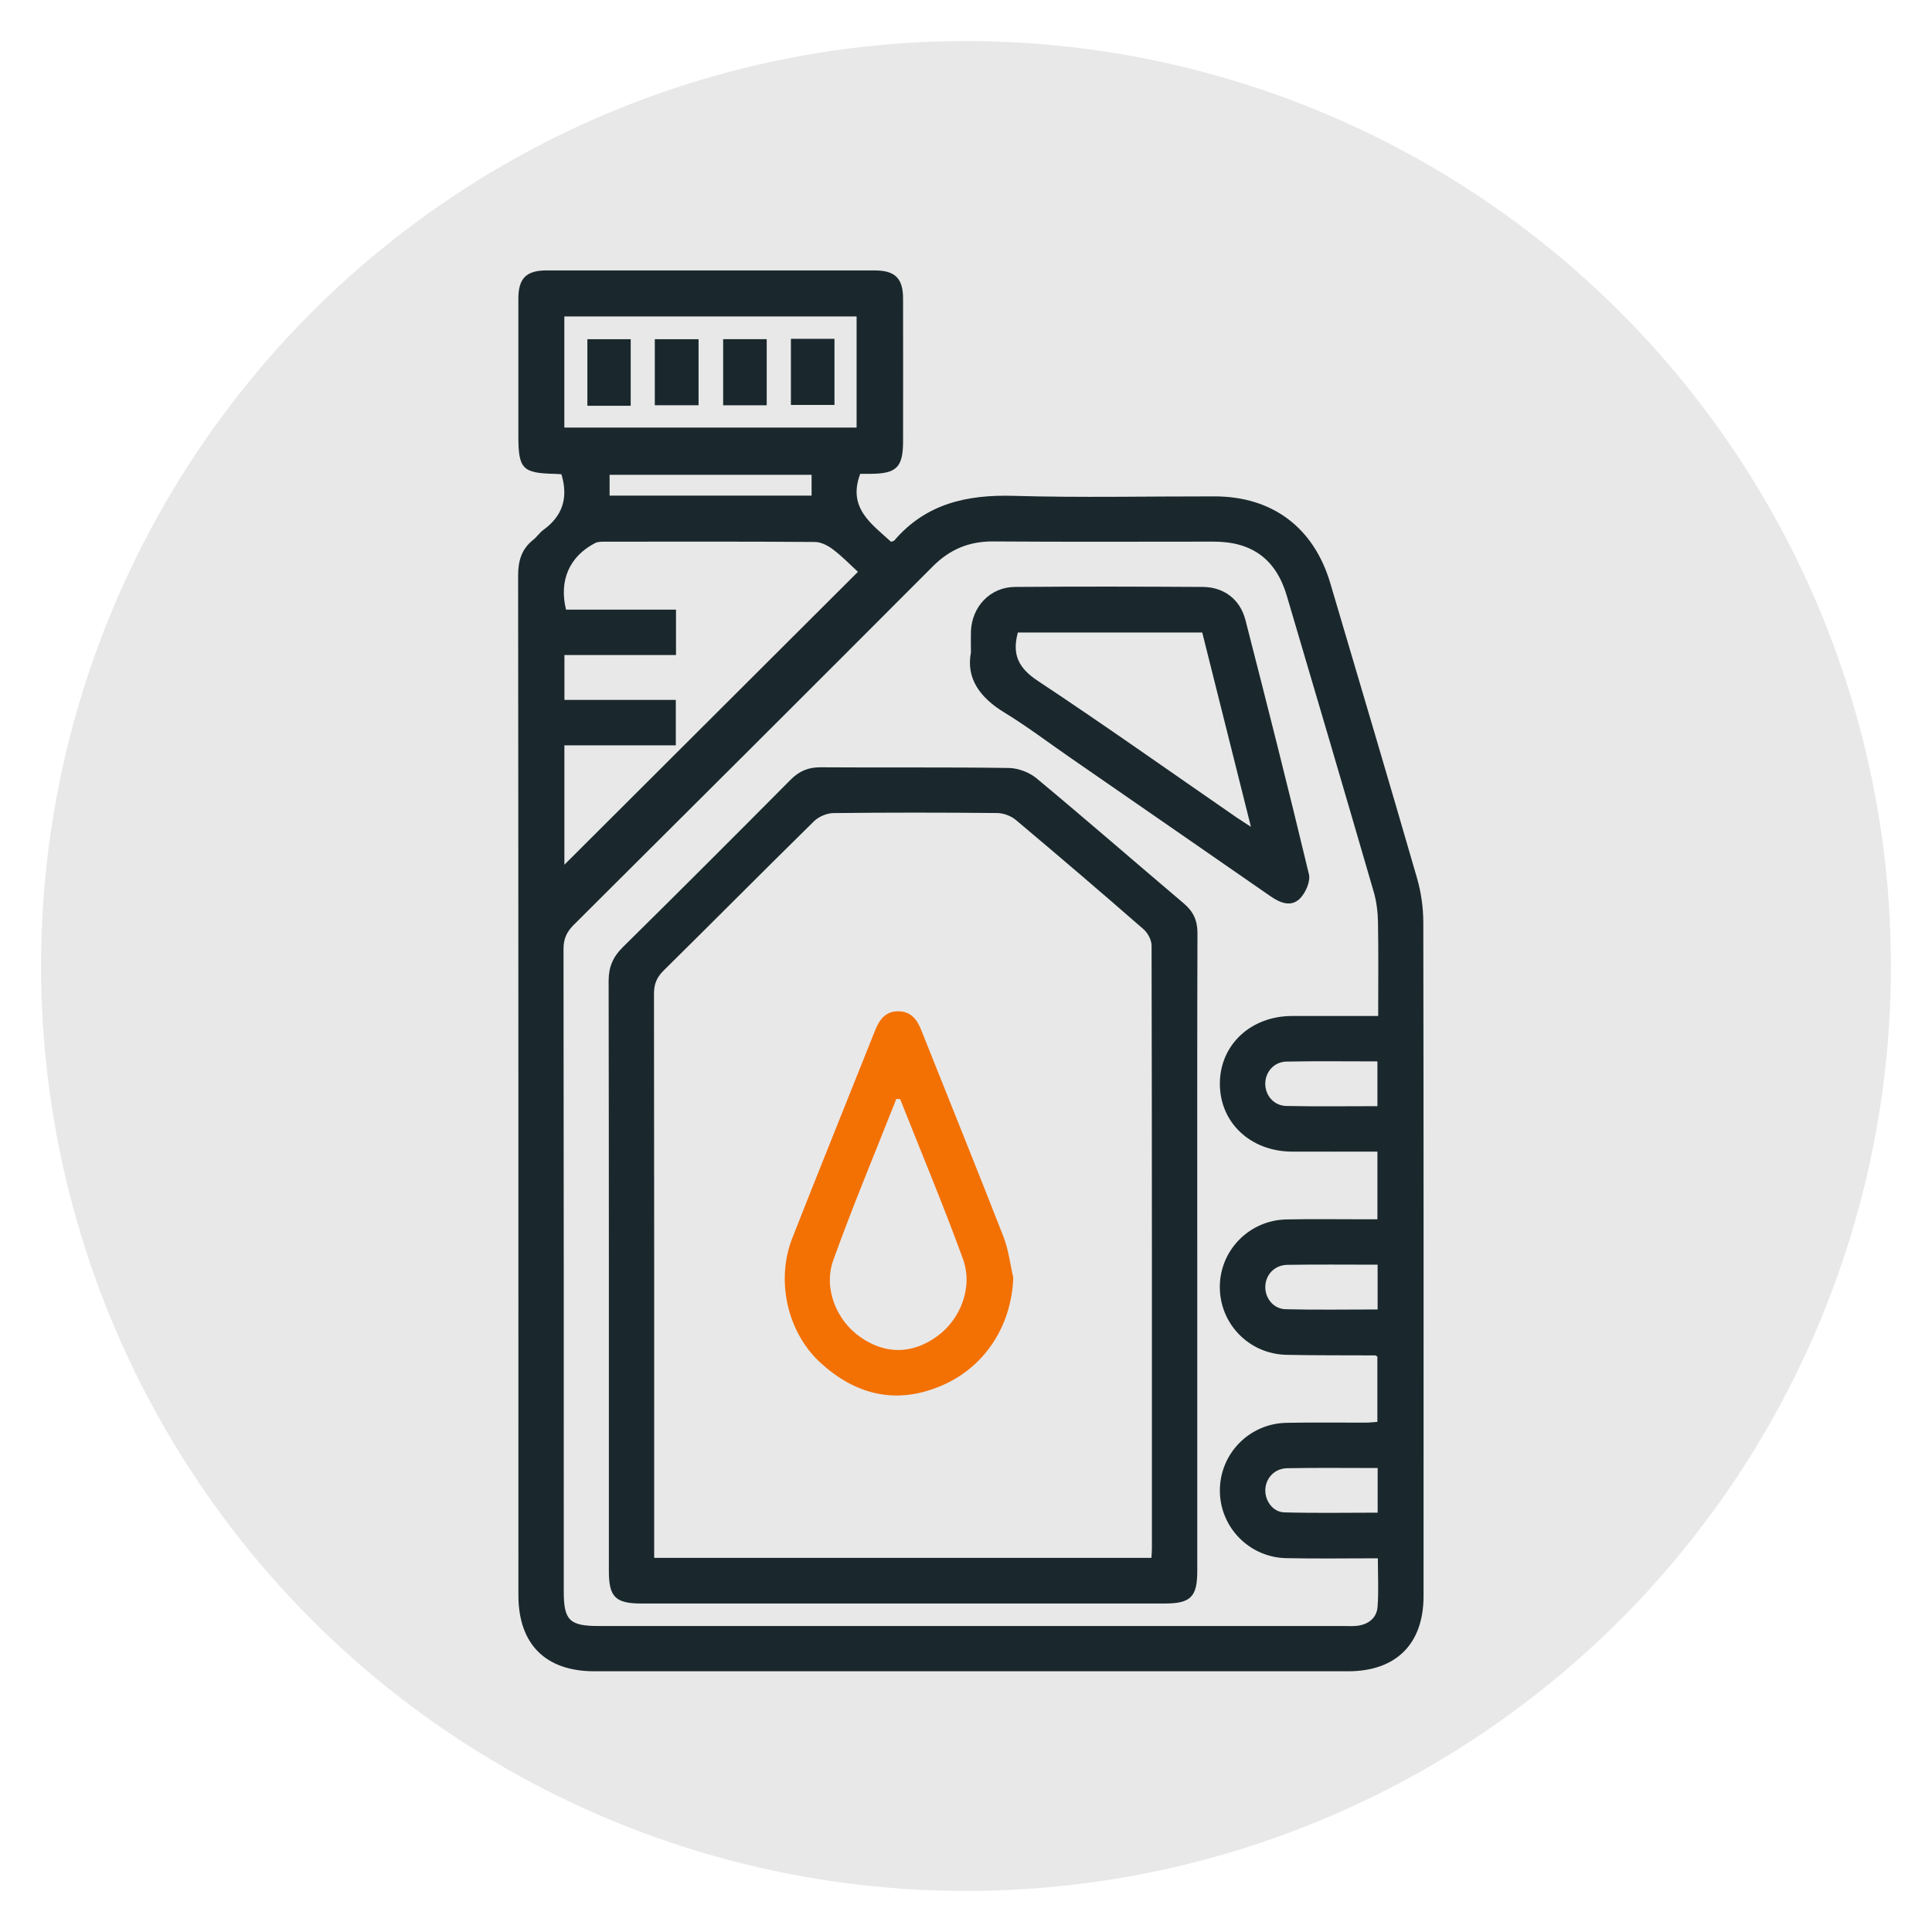
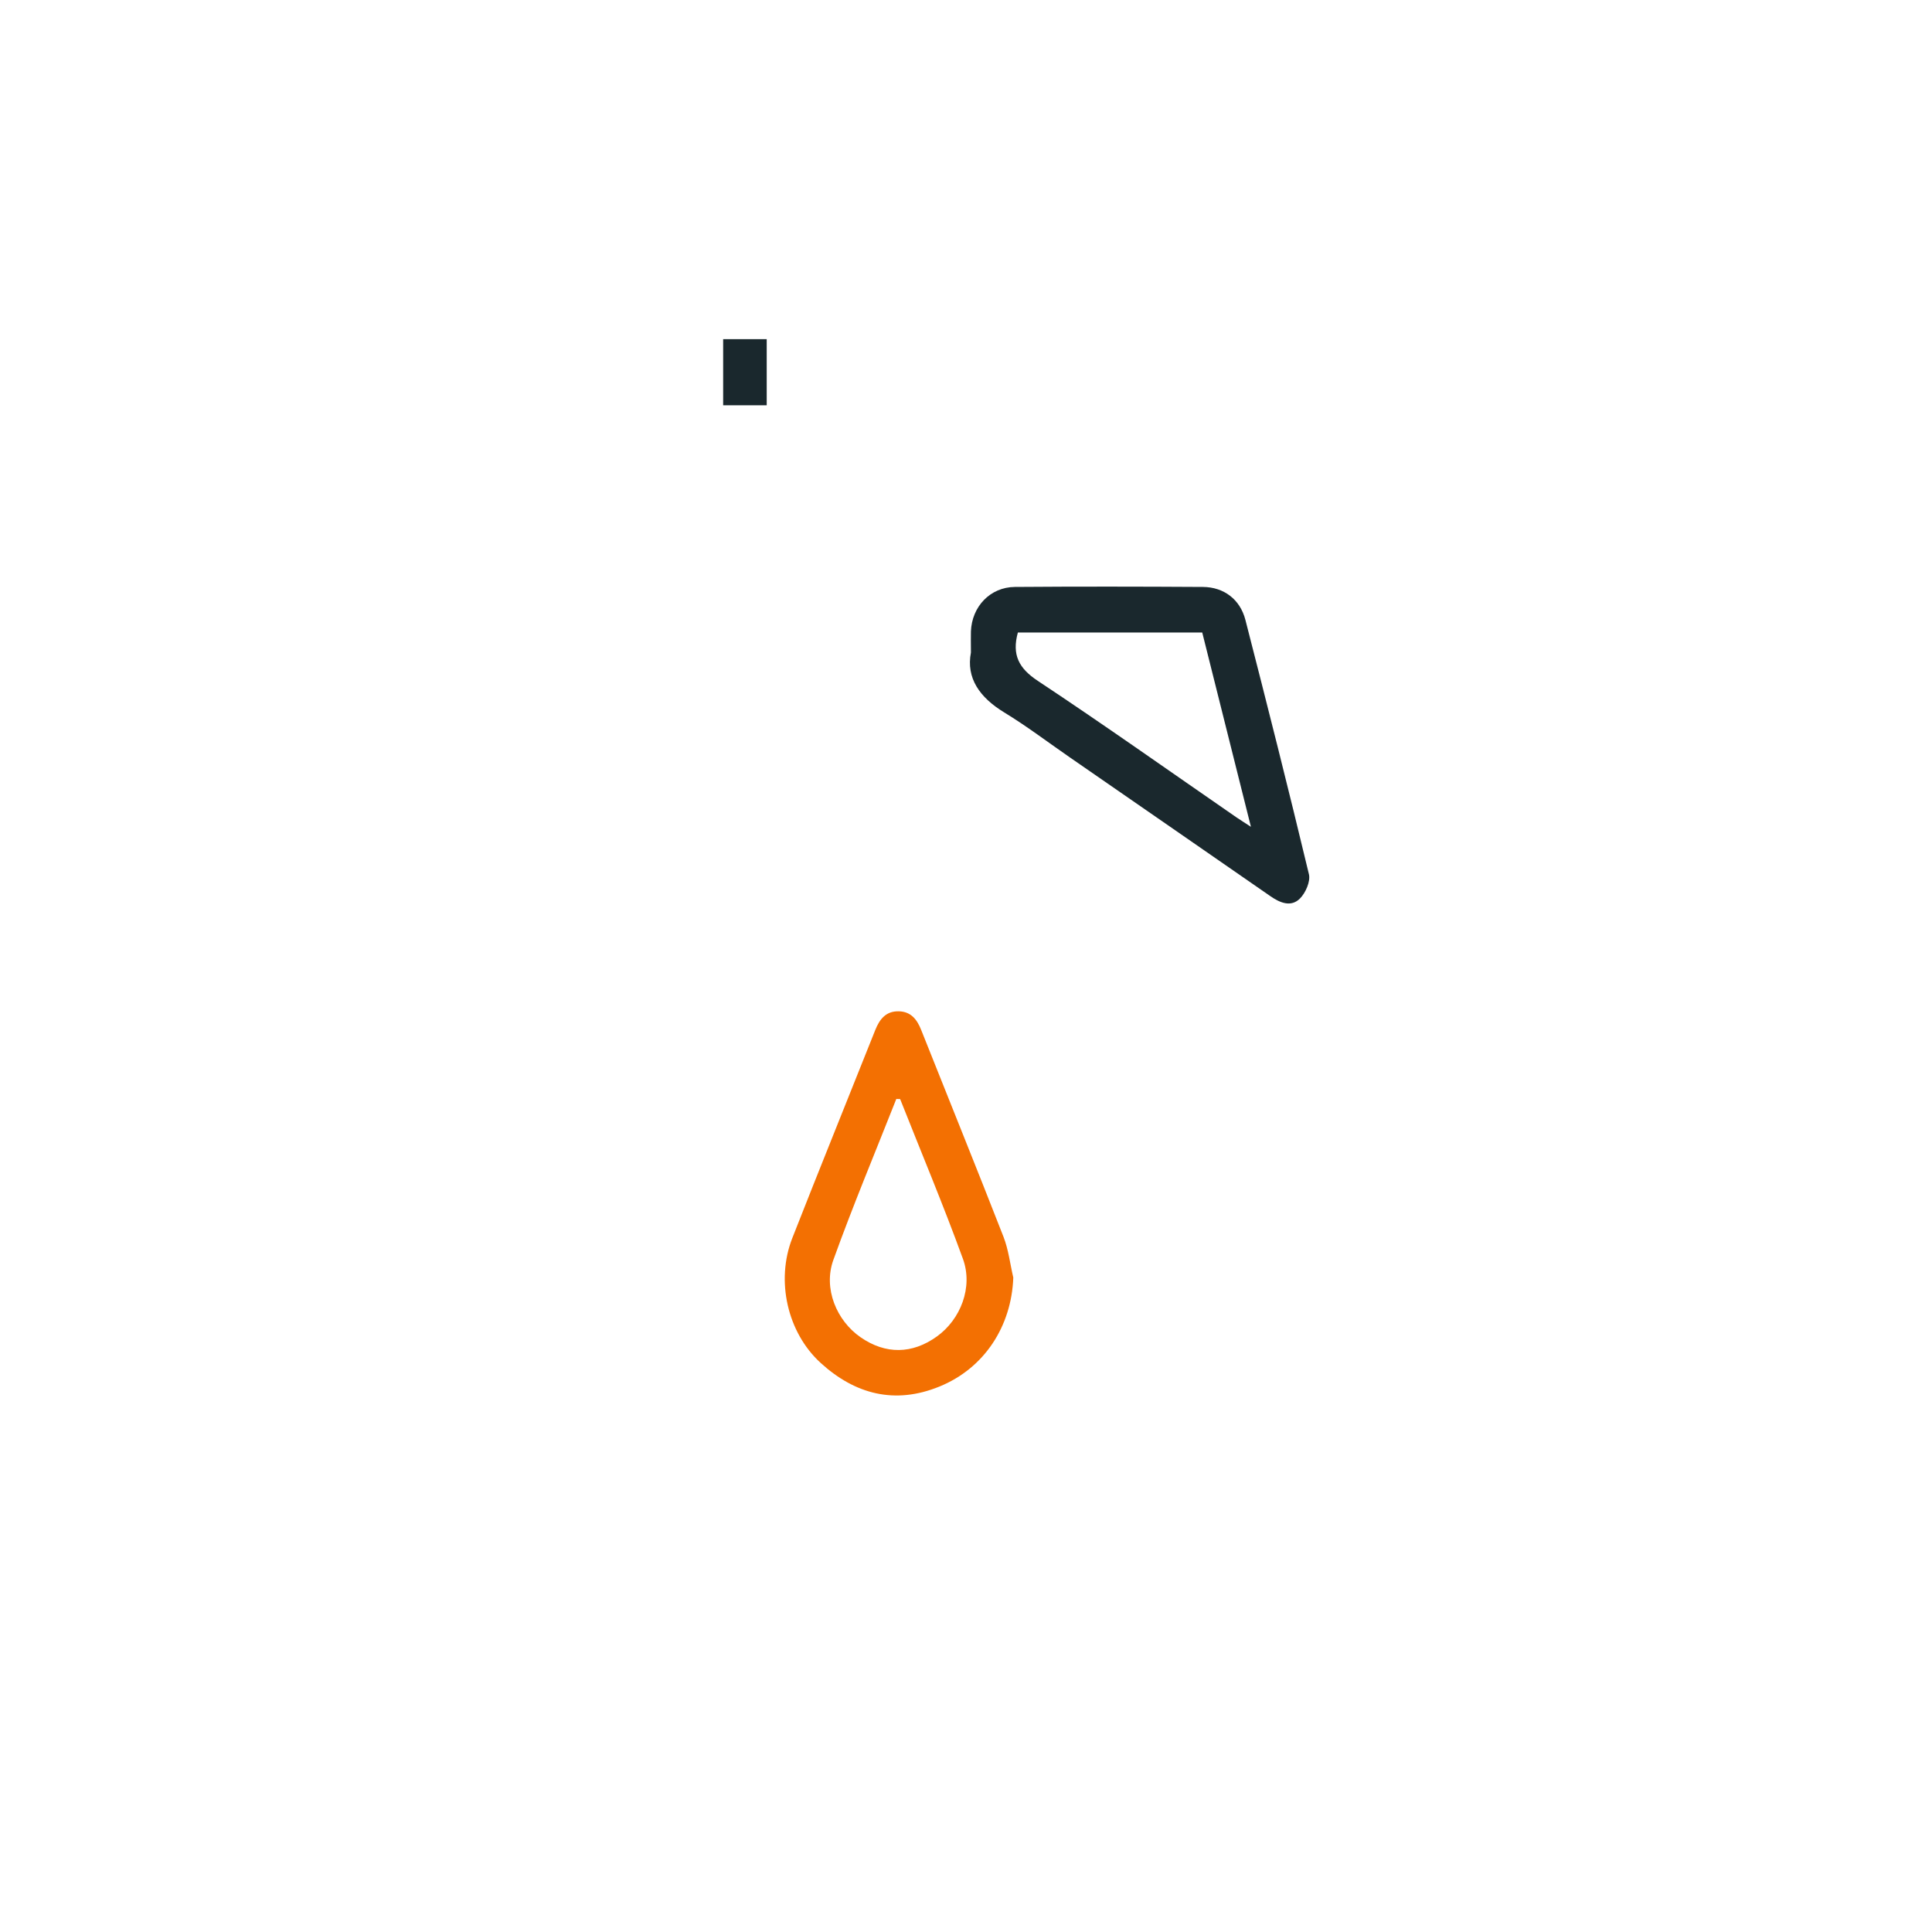
<svg xmlns="http://www.w3.org/2000/svg" viewBox="0 0 400 400" data-name="Layer 1" id="Layer_1">
  <defs>
    <style>
      .cls-1 {
        filter: url(#drop-shadow-3);
      }

      .cls-1, .cls-2, .cls-3, .cls-4, .cls-5, .cls-6, .cls-7 {
        fill: #1a282d;
      }

      .cls-2 {
        filter: url(#drop-shadow-2);
      }

      .cls-3 {
        filter: url(#drop-shadow-8);
      }

      .cls-4 {
        filter: url(#drop-shadow-6);
      }

      .cls-5 {
        filter: url(#drop-shadow-7);
      }

      .cls-6 {
        filter: url(#drop-shadow-5);
      }

      .cls-7 {
        filter: url(#drop-shadow-4);
      }

      .cls-8 {
        fill: #f37002;
      }

      .cls-9 {
        fill: #e8e8e8;
      }
    </style>
    <filter filterUnits="userSpaceOnUse" height="297" width="195" y="52.48" x="103.5" id="drop-shadow-2">
      <feOffset dy="1" dx="1" />
      <feGaussianBlur stdDeviation="1" result="blur" />
      <feFlood flood-opacity=".25" flood-color="#000" />
      <feComposite operator="in" in2="blur" />
      <feComposite in="SourceGraphic" />
    </filter>
    <filter filterUnits="userSpaceOnUse" height="180" width="129" y="155.48" x="122.5" id="drop-shadow-3">
      <feOffset dy="1" dx="1" />
      <feGaussianBlur stdDeviation="1" result="blur-2" />
      <feFlood flood-opacity=".25" flood-color="#000" />
      <feComposite operator="in" in2="blur-2" />
      <feComposite in="SourceGraphic" />
    </filter>
    <filter filterUnits="userSpaceOnUse" height="73" width="77" y="117.48" x="197.5" id="drop-shadow-4">
      <feOffset dy="1" dx="1" />
      <feGaussianBlur stdDeviation="1" result="blur-3" />
      <feFlood flood-opacity=".25" flood-color="#000" />
      <feComposite operator="in" in2="blur-3" />
      <feComposite in="SourceGraphic" />
    </filter>
    <filter filterUnits="userSpaceOnUse" height="21" width="16" y="66.48" x="118.5" id="drop-shadow-5">
      <feOffset dy="1" dx="1" />
      <feGaussianBlur stdDeviation="1" result="blur-4" />
      <feFlood flood-opacity=".25" flood-color="#000" />
      <feComposite operator="in" in2="blur-4" />
      <feComposite in="SourceGraphic" />
    </filter>
    <filter filterUnits="userSpaceOnUse" height="21" width="16" y="66.48" x="132.5" id="drop-shadow-6">
      <feOffset dy="1" dx="1" />
      <feGaussianBlur stdDeviation="1" result="blur-5" />
      <feFlood flood-opacity=".25" flood-color="#000" />
      <feComposite operator="in" in2="blur-5" />
      <feComposite in="SourceGraphic" />
    </filter>
    <filter filterUnits="userSpaceOnUse" height="21" width="16" y="66.48" x="146.5" id="drop-shadow-7">
      <feOffset dy="1" dx="1" />
      <feGaussianBlur stdDeviation="1" result="blur-6" />
      <feFlood flood-opacity=".25" flood-color="#000" />
      <feComposite operator="in" in2="blur-6" />
      <feComposite in="SourceGraphic" />
    </filter>
    <filter filterUnits="userSpaceOnUse" height="21" width="16" y="66.48" x="160.5" id="drop-shadow-8">
      <feOffset dy="1" dx="1" />
      <feGaussianBlur stdDeviation="1" result="blur-7" />
      <feFlood flood-opacity=".25" flood-color="#000" />
      <feComposite operator="in" in2="blur-7" />
      <feComposite in="SourceGraphic" />
    </filter>
  </defs>
-   <circle r="191.5" cy="200" cx="200" class="cls-9" />
  <g id="sc25HM.tif">
    <g>
-       <path d="M115.24,97.19c-.36-.02-.83-.07-1.3-.08-6.79-.15-7.62-1-7.62-7.9,0-9.45-.01-18.9,0-28.36,0-4.22,1.63-5.86,5.83-5.86,22.64-.01,45.28-.01,67.93,0,4.23,0,5.88,1.63,5.89,5.8.02,9.84.01,19.68,0,29.53,0,5.41-1.32,6.74-6.68,6.78-.77,0-1.54,0-2.19,0-2.66,7.05,2.31,10.34,6.37,14.06.32-.11.56-.12.67-.24,6.54-7.65,15.05-9.54,24.75-9.26,13.85.4,27.71.09,41.57.11,11.99.01,20.56,6.46,23.97,18,6.01,20.34,12.06,40.67,17.95,61.04.85,2.95,1.3,6.12,1.3,9.19.08,46.48.06,92.96.05,139.45,0,9.91-5.68,15.57-15.63,15.57-52.02,0-104.04,0-156.05,0-10.12,0-15.72-5.62-15.72-15.76,0-70.36.01-140.71-.06-211.07,0-3.08.71-5.51,3.13-7.43.76-.6,1.31-1.47,2.09-2.04,3.89-2.83,5.25-6.53,3.75-11.52ZM284.34,209.35c0-6.75.07-13.07-.04-19.4-.04-2.11-.3-4.29-.89-6.32-5.94-20.45-11.96-40.89-18-61.31-2.23-7.54-7.2-11.18-15.11-11.18-15.22,0-30.44.07-45.66-.04-5-.04-9,1.64-12.53,5.18-24.72,24.78-49.5,49.5-74.31,74.19-1.5,1.49-2.14,2.94-2.13,5.07.06,44.33.05,88.66.05,132.99,0,5.93,1.21,7.12,7.22,7.12,51.42,0,102.84,0,154.26,0,.98,0,1.96.07,2.92-.06,2.28-.32,3.92-1.66,4.09-3.92.25-3.26.06-6.54.06-10.04-6.51,0-12.74.1-18.96-.03-7.64-.15-13.69-6.36-13.75-13.89-.05-7.68,6.03-13.98,13.8-14.13,5.46-.11,10.93-.02,16.39-.04.83,0,1.67-.11,2.42-.16v-13.5c-.25-.16-.33-.26-.41-.26-6.15-.04-12.29.02-18.44-.12-7.77-.17-13.84-6.49-13.77-14.17.07-7.53,6.13-13.7,13.78-13.86,5.27-.11,10.54-.03,15.81-.03,1.02,0,2.05,0,3.04,0v-14.01c-5.99,0-11.82.02-17.66,0-8.67-.03-15.02-6.06-14.96-14.17.06-7.96,6.39-13.88,14.92-13.91,5.84-.02,11.67,0,17.86,0ZM115.85,178.03c20.04-20,40.23-40.14,60.78-60.64-1.51-1.38-3.2-3.14-5.12-4.6-1.06-.81-2.49-1.57-3.76-1.58-14.44-.11-28.87-.07-43.31-.06-.76,0-1.63-.04-2.26.3-5.3,2.78-7.47,7.72-5.99,13.77h22.77v9.4h-23.1v9.29h23.06v9.4h-23.07v24.72ZM115.84,87.52h60.51v-23.01h-60.51v23.01ZM284.18,228.03v-9.28c-6.38,0-12.61-.09-18.83.04-2.6.05-4.38,2.16-4.39,4.59,0,2.43,1.78,4.55,4.38,4.6,6.22.13,12.45.04,18.84.04ZM284.21,260.84c-6.41,0-12.54-.07-18.67.03-2.64.05-4.47,2-4.57,4.42-.11,2.41,1.66,4.71,4.19,4.77,6.31.16,12.62.05,19.06.05v-9.28ZM284.23,302.94c-6.46,0-12.6-.08-18.73.04-2.62.05-4.45,2.04-4.53,4.46-.08,2.29,1.57,4.62,3.94,4.68,6.4.18,12.81.06,19.32.06v-9.24ZM167.03,101.61v-4.31h-41.82v4.31h41.82Z" class="cls-2" />
-       <path d="M246.88,258.5c0,21.92,0,43.85,0,65.77,0,5.36-1.37,6.72-6.75,6.72-36.11,0-72.22,0-108.32,0-5.39,0-6.75-1.35-6.75-6.71,0-40.73.02-81.46-.05-122.19,0-2.86.88-4.95,2.9-6.95,11.66-11.51,23.24-23.09,34.79-34.72,1.78-1.79,3.68-2.58,6.21-2.56,12.98.09,25.96-.05,38.94.14,1.94.03,4.24.89,5.74,2.13,10.27,8.54,20.35,17.31,30.54,25.95,1.94,1.65,2.79,3.5,2.79,6.07-.07,22.12-.04,44.24-.04,66.36ZM237.39,321.54c.04-.83.1-1.4.1-1.96,0-41.6.02-83.2-.07-124.8,0-1.14-.76-2.6-1.64-3.37-8.74-7.63-17.56-15.17-26.44-22.63-1-.84-2.56-1.44-3.87-1.45-11.32-.11-22.64-.12-33.95.01-1.35.02-3.02.74-3.99,1.69-10.43,10.25-20.73,20.64-31.13,30.91-1.43,1.41-2.01,2.81-2,4.83.06,37.9.04,75.79.04,113.69v3.08h102.95Z" class="cls-1" />
      <path d="M200.02,134.1c0-2.04-.04-3.21,0-4.37.19-5.14,3.99-9.17,9.1-9.21,12.98-.1,25.95-.08,38.93,0,4.34.03,7.7,2.57,8.8,6.83,4.5,17.52,8.94,35.07,13.15,52.66.35,1.48-.69,3.85-1.86,5.02-1.84,1.84-4.11.91-6.11-.48-13.85-9.61-27.73-19.19-41.6-28.79-4.49-3.1-8.85-6.42-13.5-9.25-5.11-3.11-7.93-7.12-6.91-12.41ZM209.74,129.95c-1.27,4.62.19,7.41,4.12,10.01,13.87,9.19,27.45,18.82,41.14,28.27.82.56,1.66,1.08,2.99,1.95-3.47-13.84-6.76-27-10.08-40.23h-38.18Z" class="cls-7" />
-       <path d="M129.58,83.01h-8.97v-13.78h8.97v13.78Z" class="cls-6" />
-       <path d="M134.57,82.9v-13.67h9.06v13.67h-9.06Z" class="cls-4" />
+       <path d="M129.58,83.01h-8.97h8.97v13.78Z" class="cls-6" />
      <path d="M157.74,69.22v13.69h-9.02v-13.69h9.02Z" class="cls-5" />
-       <path d="M162.75,69.15h9.02v13.69h-9.02v-13.69Z" class="cls-3" />
      <path d="M209.79,264.52c-.37,10.1-6.01,18.77-15.29,22.55-9.21,3.76-17.45,1.62-24.59-4.89-6.91-6.3-9.32-17.04-5.88-25.83,5.65-14.4,11.47-28.73,17.19-43.11.91-2.28,2.25-3.93,4.88-3.86,2.49.06,3.75,1.67,4.61,3.83,5.68,14.28,11.46,28.53,17.05,42.85,1.04,2.67,1.37,5.63,2.03,8.45ZM186.36,227.55c-.26,0-.53-.01-.79-.02-4.38,11.1-9,22.12-13.04,33.35-2.12,5.88.67,12.55,5.65,15.99,5.16,3.57,10.67,3.51,15.78-.16,4.91-3.52,7.55-10.2,5.4-16.09-4.05-11.13-8.64-22.06-13-33.08Z" class="cls-8" />
    </g>
  </g>
</svg>